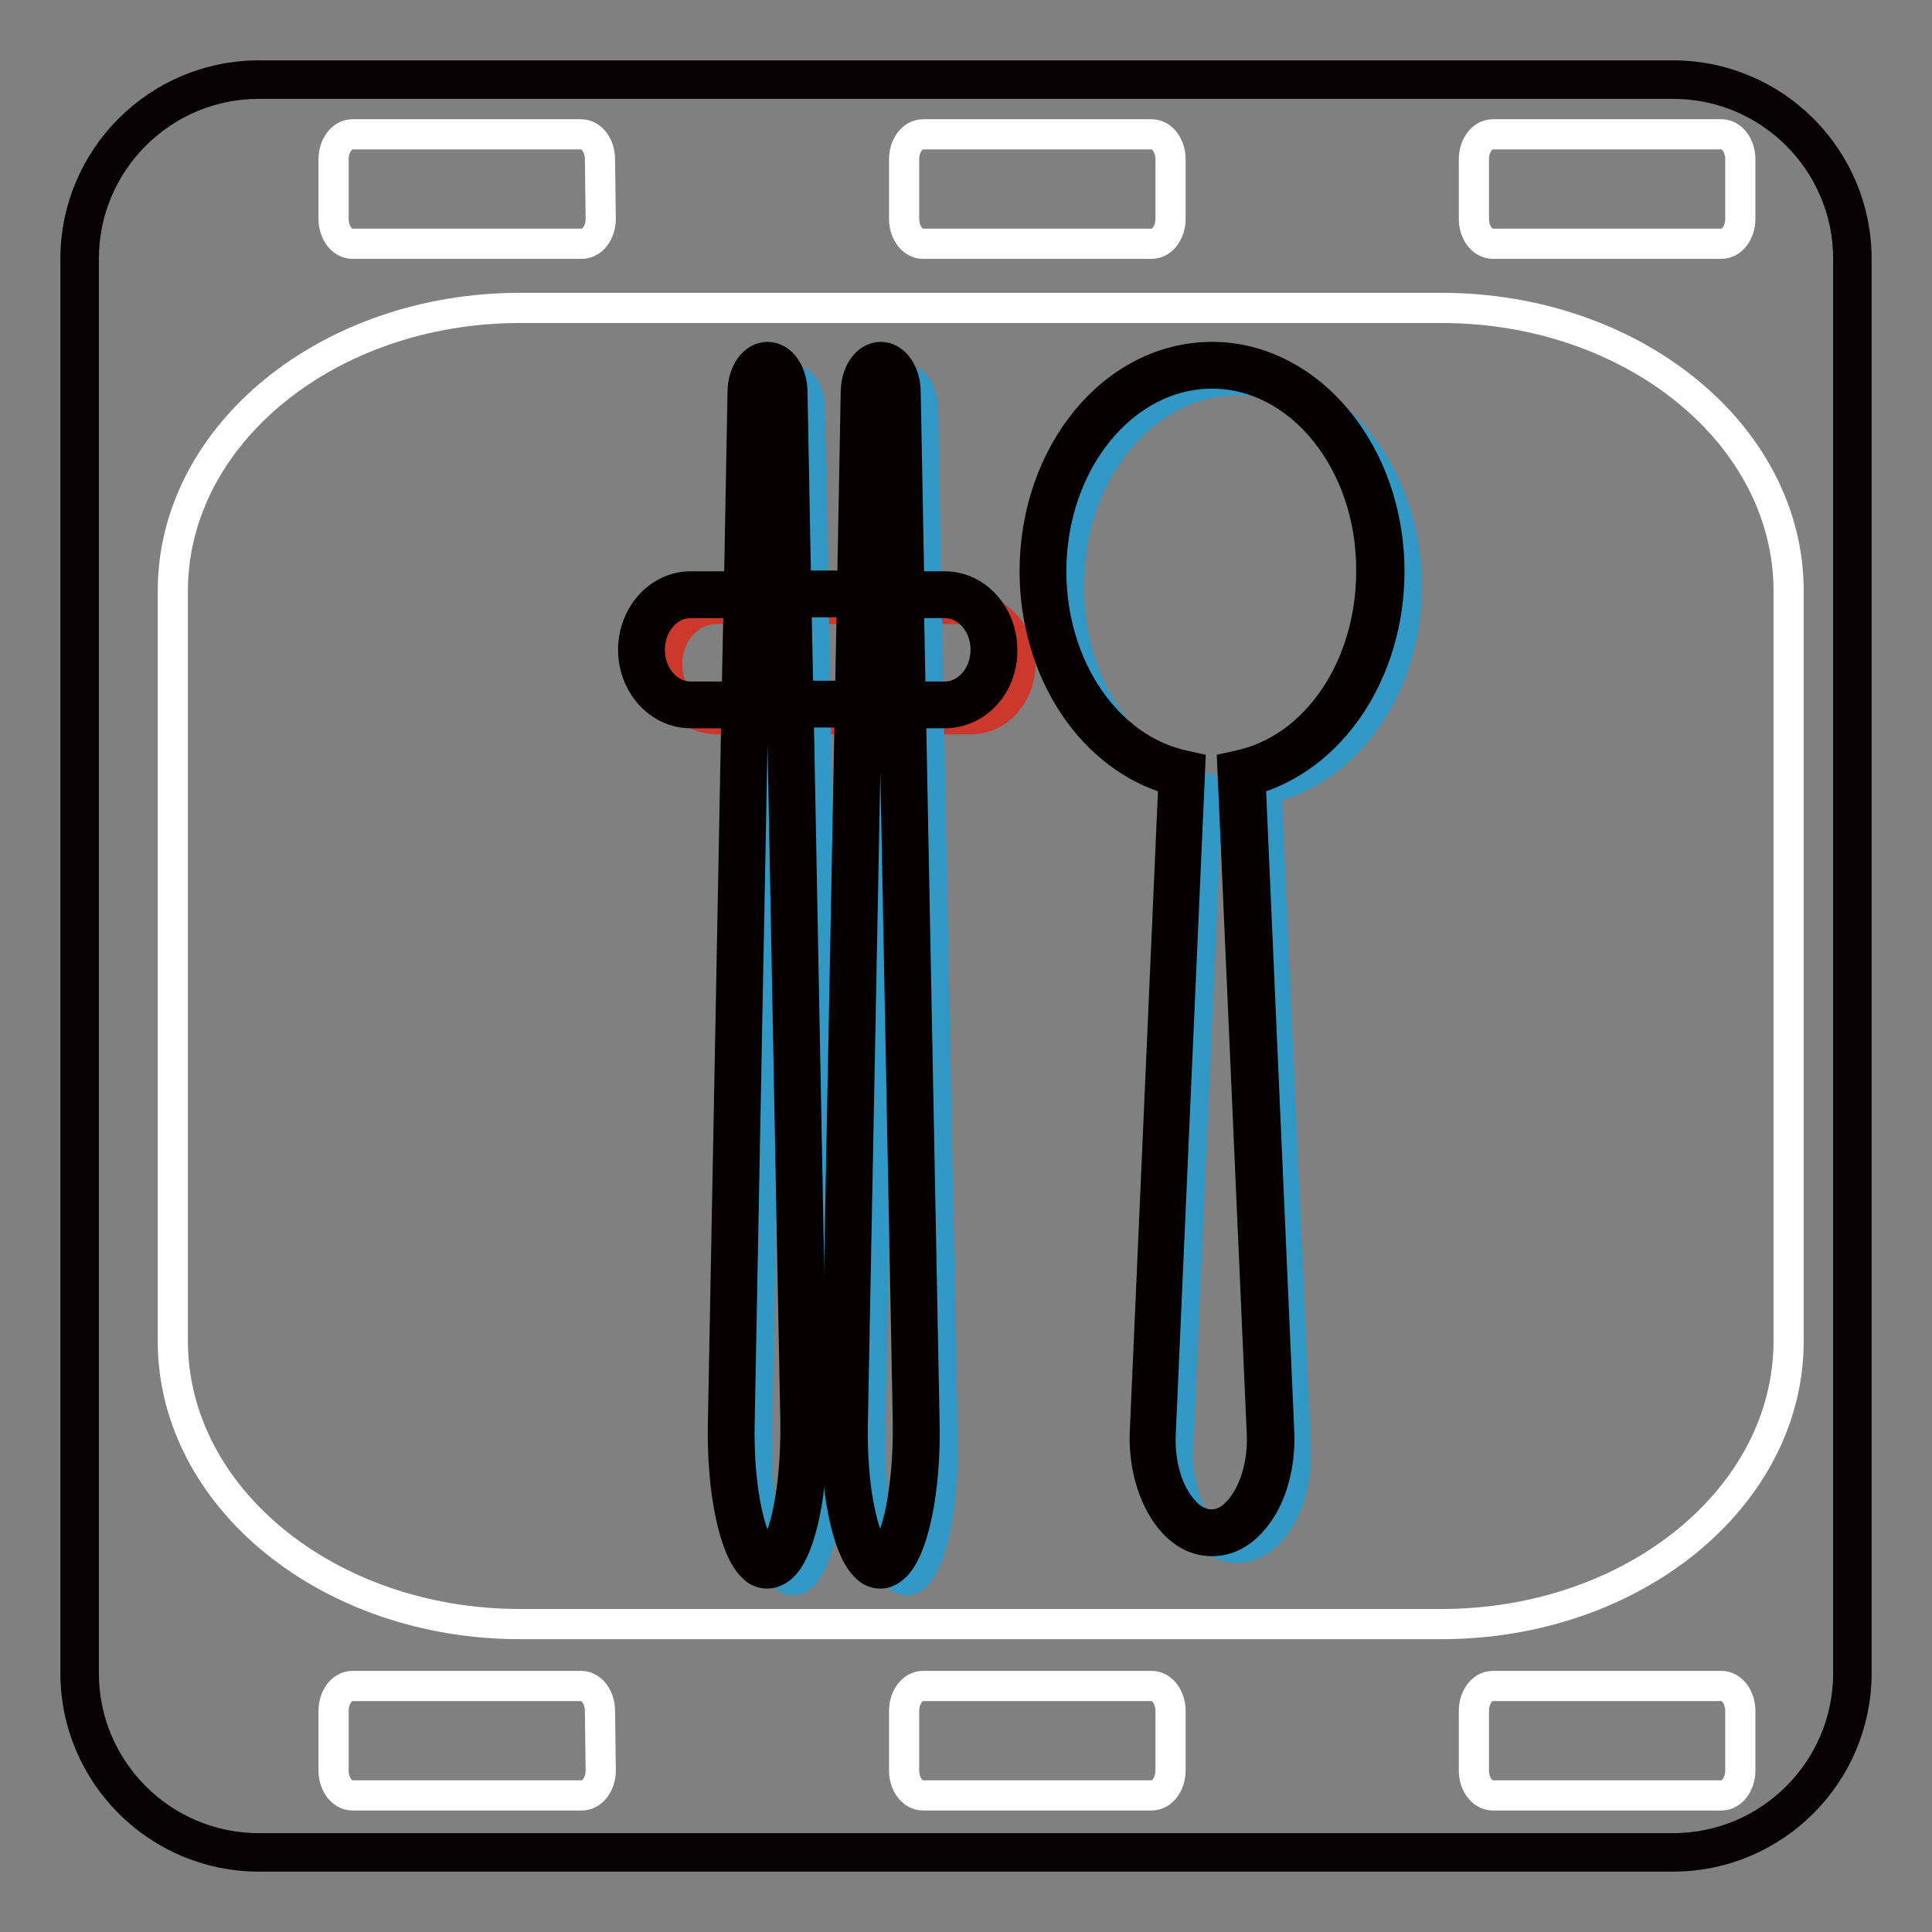
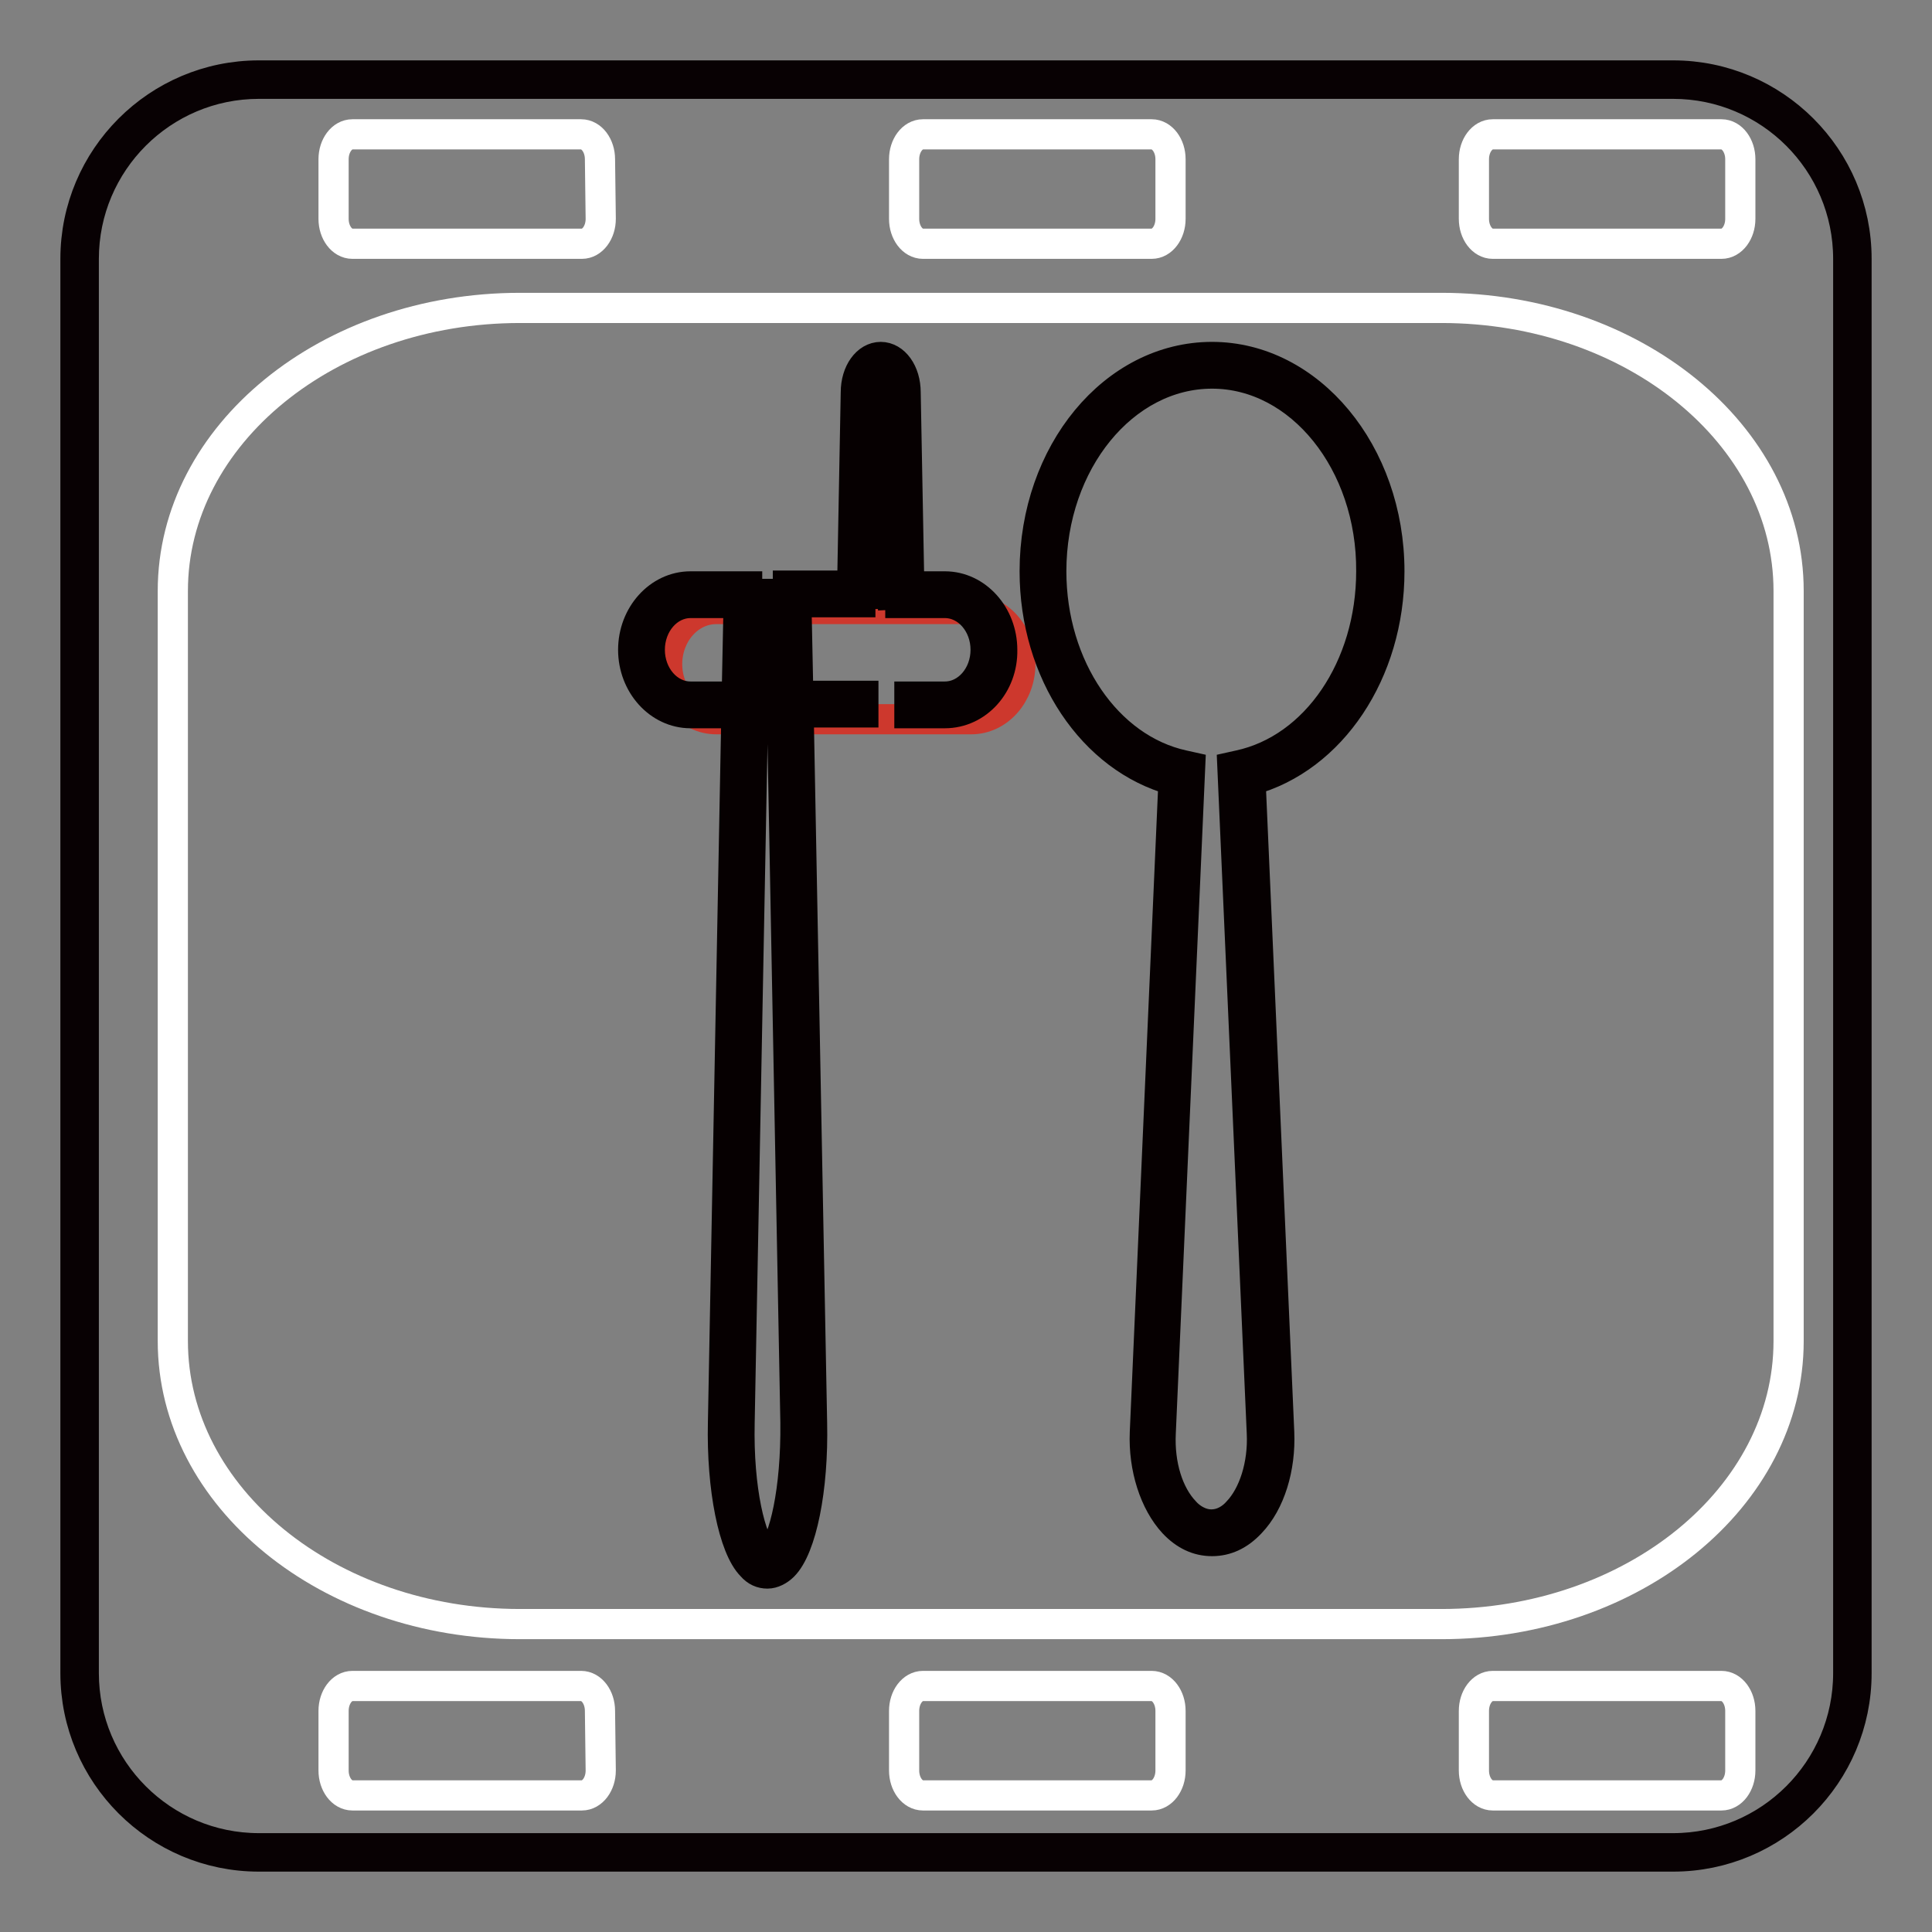
<svg xmlns="http://www.w3.org/2000/svg" version="1.1" x="0px" y="0px" viewBox="0 0 256 256" enable-background="new 0 0 256 256" xml:space="preserve">
  <rect x="0" y="0" width="256" height="256" fill="#808080" stroke="none" />
  <g>
    <path stroke-width="4" fill-opacity="0" stroke="#323333" d="M245.4,221.7c0,13.1-10.6,23.7-23.7,23.7H34.3c-13.1,0-23.7-10.6-23.7-23.7V34.3 c0-13.1,10.6-23.7,23.7-23.7h187.4c13.1,0,23.7,10.6,23.7,23.7V221.7z" />
    <path stroke-width="4" fill-opacity="0" stroke="#080103" d="M221.7,246H34.3C20.9,246,10,235.1,10,221.7V34.3C10,20.9,20.9,10,34.3,10h187.4 c13.4,0,24.3,10.9,24.3,24.3v187.4C246,235.1,235.1,246,221.7,246z M34.3,11.1c-12.8,0-23.2,10.4-23.2,23.2v187.4 c0,12.8,10.4,23.2,23.2,23.2h187.4c12.8,0,23.2-10.4,23.2-23.2V34.3c0-12.8-10.4-23.2-23.2-23.2H34.3z" />
    <path stroke-width="4" fill-opacity="0" stroke="#ffffff" d="M237,177.7c0,20.7-20.6,37.5-46,37.5H68.9c-25.4,0-46-16.8-46-37.5V78.3c0-20.7,20.6-37.5,46-37.5H191 c25.4,0,46,16.8,46,37.5V177.7z M79.6,29c0,1.8-1.1,3.3-2.5,3.3H46.7c-1.4,0-2.5-1.5-2.5-3.3v-7.9c0-1.8,1.1-3.3,2.5-3.3H77 c1.4,0,2.5,1.5,2.5,3.3L79.6,29L79.6,29z M155.1,29c0,1.8-1.1,3.3-2.5,3.3h-30.3c-1.4,0-2.5-1.5-2.5-3.3v-7.9 c0-1.8,1.1-3.3,2.5-3.3h30.3c1.4,0,2.5,1.5,2.5,3.3V29z M230.6,29c0,1.8-1.1,3.3-2.5,3.3h-30.3c-1.4,0-2.5-1.5-2.5-3.3v-7.9 c0-1.8,1.1-3.3,2.5-3.3h30.3c1.4,0,2.5,1.5,2.5,3.3V29z M79.6,234.6c0,1.8-1.1,3.3-2.5,3.3H46.7c-1.4,0-2.5-1.5-2.5-3.3v-7.9 c0-1.8,1.1-3.3,2.5-3.3H77c1.4,0,2.5,1.5,2.5,3.3L79.6,234.6L79.6,234.6z M155.1,234.6c0,1.8-1.1,3.3-2.5,3.3h-30.3 c-1.4,0-2.5-1.5-2.5-3.3v-7.9c0-1.8,1.1-3.3,2.5-3.3h30.3c1.4,0,2.5,1.5,2.5,3.3V234.6z M230.6,234.6c0,1.8-1.1,3.3-2.5,3.3h-30.3 c-1.4,0-2.5-1.5-2.5-3.3v-7.9c0-1.8,1.1-3.3,2.5-3.3h30.3c1.4,0,2.5,1.5,2.5,3.3V234.6z" />
    <path stroke-width="4" fill-opacity="0" stroke="#cd382d" d="M135.2,88c0,4-2.9,7.3-6.5,7.3H94.9c-3.6,0-6.5-3.3-6.5-7.3c0-4,2.9-7.3,6.5-7.3h33.7 C132.3,80.7,135.2,84,135.2,88" />
-     <path stroke-width="4" fill-opacity="0" stroke="#3298c6" d="M109.9,190.5c0.2,10.1-1.9,18.9-4.8,18.9c-2.8,0-5-8.8-4.8-18.9L102.9,54c0-2,1-3.6,2.2-3.6 c1.2,0,2.2,1.6,2.2,3.6L109.9,190.5z M124.9,190.5c0.2,10.1-1.9,18.9-4.8,18.9c-2.8,0-5-8.8-4.8-18.9L117.9,54c0-2,1-3.6,2.2-3.6 c1.2,0,2.1,1.6,2.2,3.6L124.9,190.5z M186.4,77.7c0-15.1-10-27.3-22.4-27.3c-12.4,0-22.4,12.2-22.4,27.3c0,13.4,7.9,24.5,18.4,26.8 l-3.9,87.4c-0.3,7.1,3.2,13.2,7.8,13.2c4.6,0,8.1-6.2,7.8-13.2l-3.9-87.4C178.4,102.2,186.4,91.1,186.4,77.7" />
    <path stroke-width="4" fill-opacity="0" stroke="#060001" d="M98.7,94.5h-7.2c-4.2,0-7.6-3.8-7.6-8.4c0-4.6,3.4-8.4,7.6-8.4H99v2.2h-7.5c-3,0-5.4,2.8-5.4,6.2 c0,3.4,2.4,6.2,5.4,6.2h7.2V94.5z M104.7,92.2h9.7v2.2h-9.7V92.2z M125.2,94.5h-4.7v-2.2h4.7c3,0,5.4-2.8,5.4-6.2 c0-3.4-2.4-6.2-5.4-6.2h-5.9v-2.2h5.9c4.2,0,7.6,3.8,7.6,8.4C132.9,90.7,129.5,94.5,125.2,94.5L125.2,94.5z M104.4,77.6h9.6v2.2 h-9.6V77.6z" />
    <path stroke-width="4" fill-opacity="0" stroke="#060001" d="M97.9,78.7l2.2,0l-0.3,14.6l-2.2,0L97.9,78.7z" />
    <path stroke-width="4" fill-opacity="0" stroke="#060001" d="M101.7,208.5c-0.8,0-1.5-0.3-2.1-1c-2.4-2.4-4-10.3-3.8-19l1.8-95.2l2.2,0L98,188.5 c-0.2,9,1.5,15.7,3.2,17.4c0.4,0.4,0.6,0.4,1,0c1.7-1.7,3.3-8.4,3.2-17.4l-1.8-95.2l2.2,0l1.8,95.2c0.2,8.8-1.4,16.6-3.8,19 C103.2,208.1,102.4,208.5,101.7,208.5L101.7,208.5z" />
    <path stroke-width="4" fill-opacity="0" stroke="#060001" d="M105.5,78.7l0.3,14.6l-2.2,0l-0.3-14.6L105.5,78.7z" />
-     <path stroke-width="4" fill-opacity="0" stroke="#060001" d="M100.1,78.8l-2.2,0L98.4,52c0-2.7,1.5-4.7,3.3-4.7c1.8,0,3.3,2,3.3,4.7l0.5,26.7l-2.2,0L102.8,52 c0-1.6-0.7-2.5-1.1-2.5c-0.3,0-1,0.9-1.1,2.5L100.1,78.8z M116.7,208.5c-0.8,0-1.5-0.3-2.1-1c-2.4-2.4-4-10.3-3.8-19l2.1-109.7 l2.2,0L113,188.5c-0.2,9,1.5,15.7,3.1,17.4c0.4,0.4,0.6,0.4,1,0c1.7-1.7,3.3-8.4,3.2-17.4l-2.1-109.7l2.2,0l2.1,109.7 c0.2,8.7-1.4,16.6-3.8,19C118.1,208.1,117.4,208.5,116.7,208.5L116.7,208.5z" />
    <path stroke-width="4" fill-opacity="0" stroke="#060001" d="M118.3,78.8L117.8,52c0-1.7-0.8-2.5-1.1-2.5c-0.3,0-1,0.9-1.1,2.5l-0.5,26.7l-2.2,0l0.5-26.7 c0-2.7,1.5-4.7,3.3-4.7c1.8,0,3.3,2,3.3,4.7l0.5,26.7L118.3,78.8z M160.6,204.2c-1.9,0-3.6-0.8-5.1-2.4c-2.5-2.7-4-7.3-3.8-12 l3.8-86.4c-10.7-2.9-18.4-14.3-18.4-27.7c0-15.7,10.5-28.4,23.5-28.4c12.9,0,23.5,12.7,23.5,28.4c0,13.4-7.7,24.8-18.4,27.7 l3.8,86.4c0.2,4.7-1.2,9.3-3.8,12C164.2,203.4,162.5,204.2,160.6,204.2z M160.6,49.5c-11.7,0-21.3,11.7-21.3,26.2 c0,12.7,7.4,23.5,17.5,25.7l0.9,0.2l-3.9,88.3c-0.2,4.2,1,8.1,3.2,10.4c0.7,0.8,2,1.7,3.5,1.7c1.6,0,2.8-0.9,3.5-1.7 c2.1-2.2,3.4-6.2,3.2-10.4l-3.9-88.3l0.9-0.2c10.2-2.2,17.5-13,17.5-25.7C181.8,61.3,172.3,49.5,160.6,49.5L160.6,49.5z" />
  </g>
</svg>